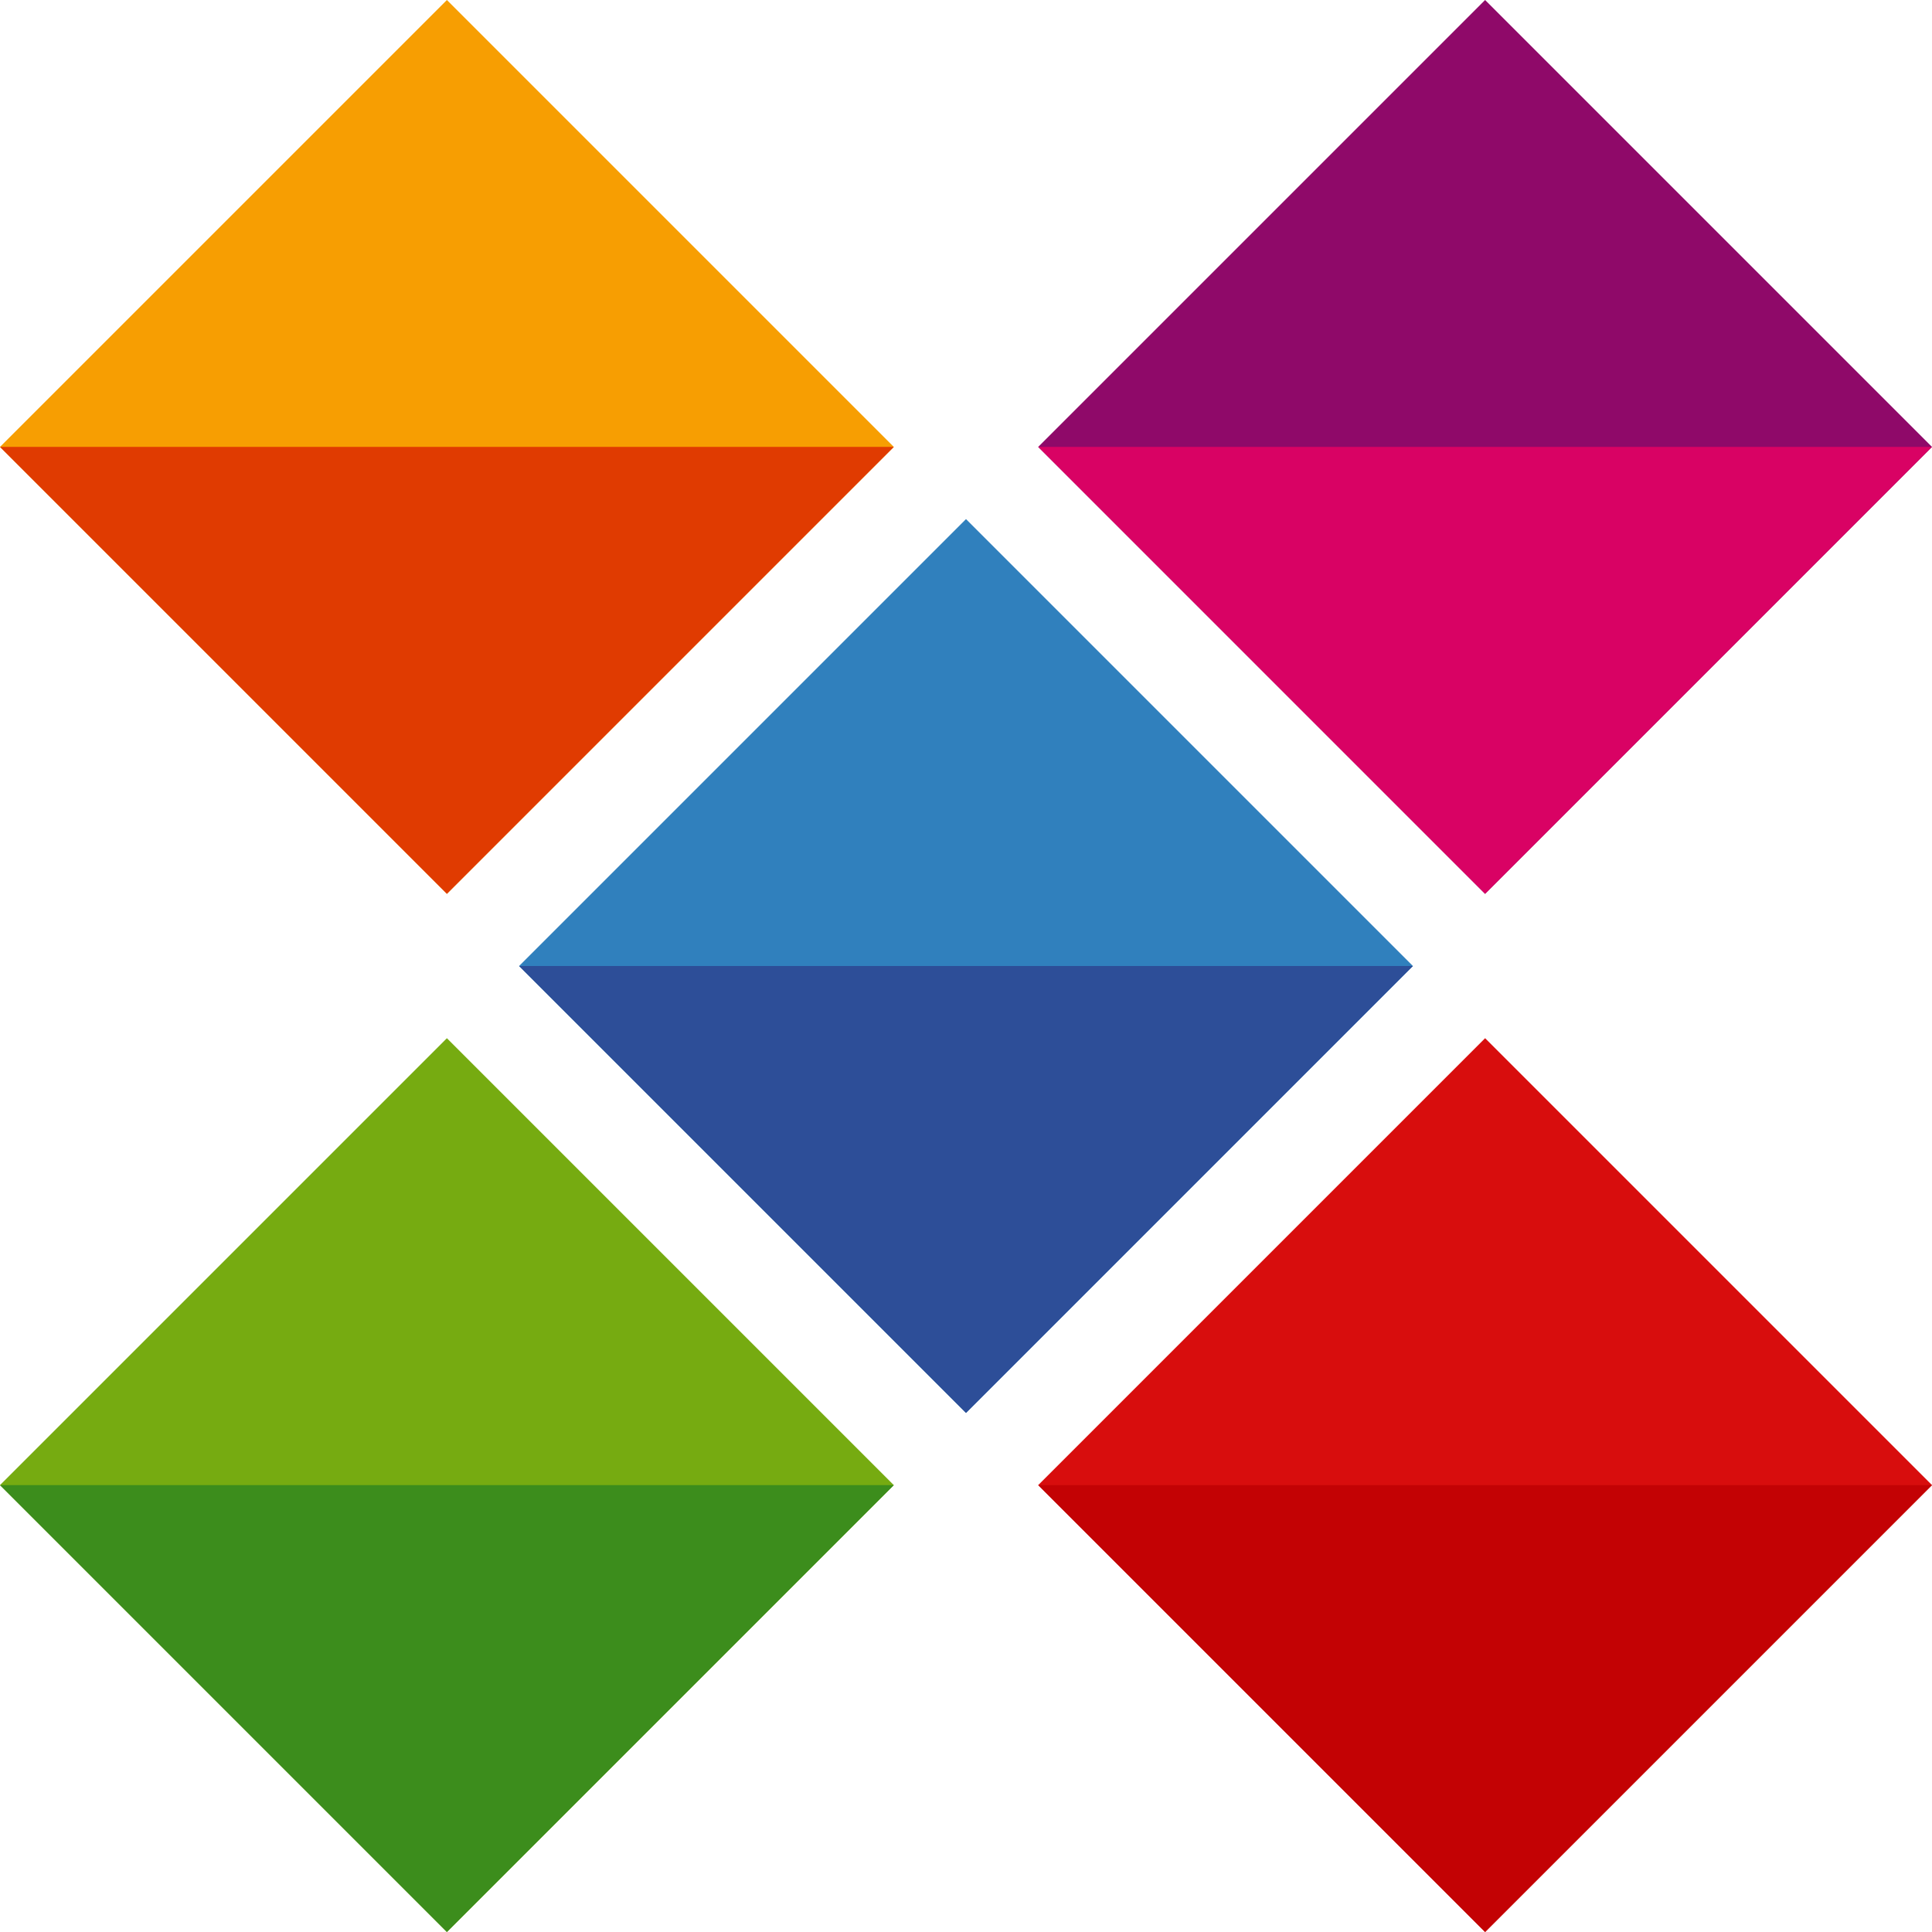
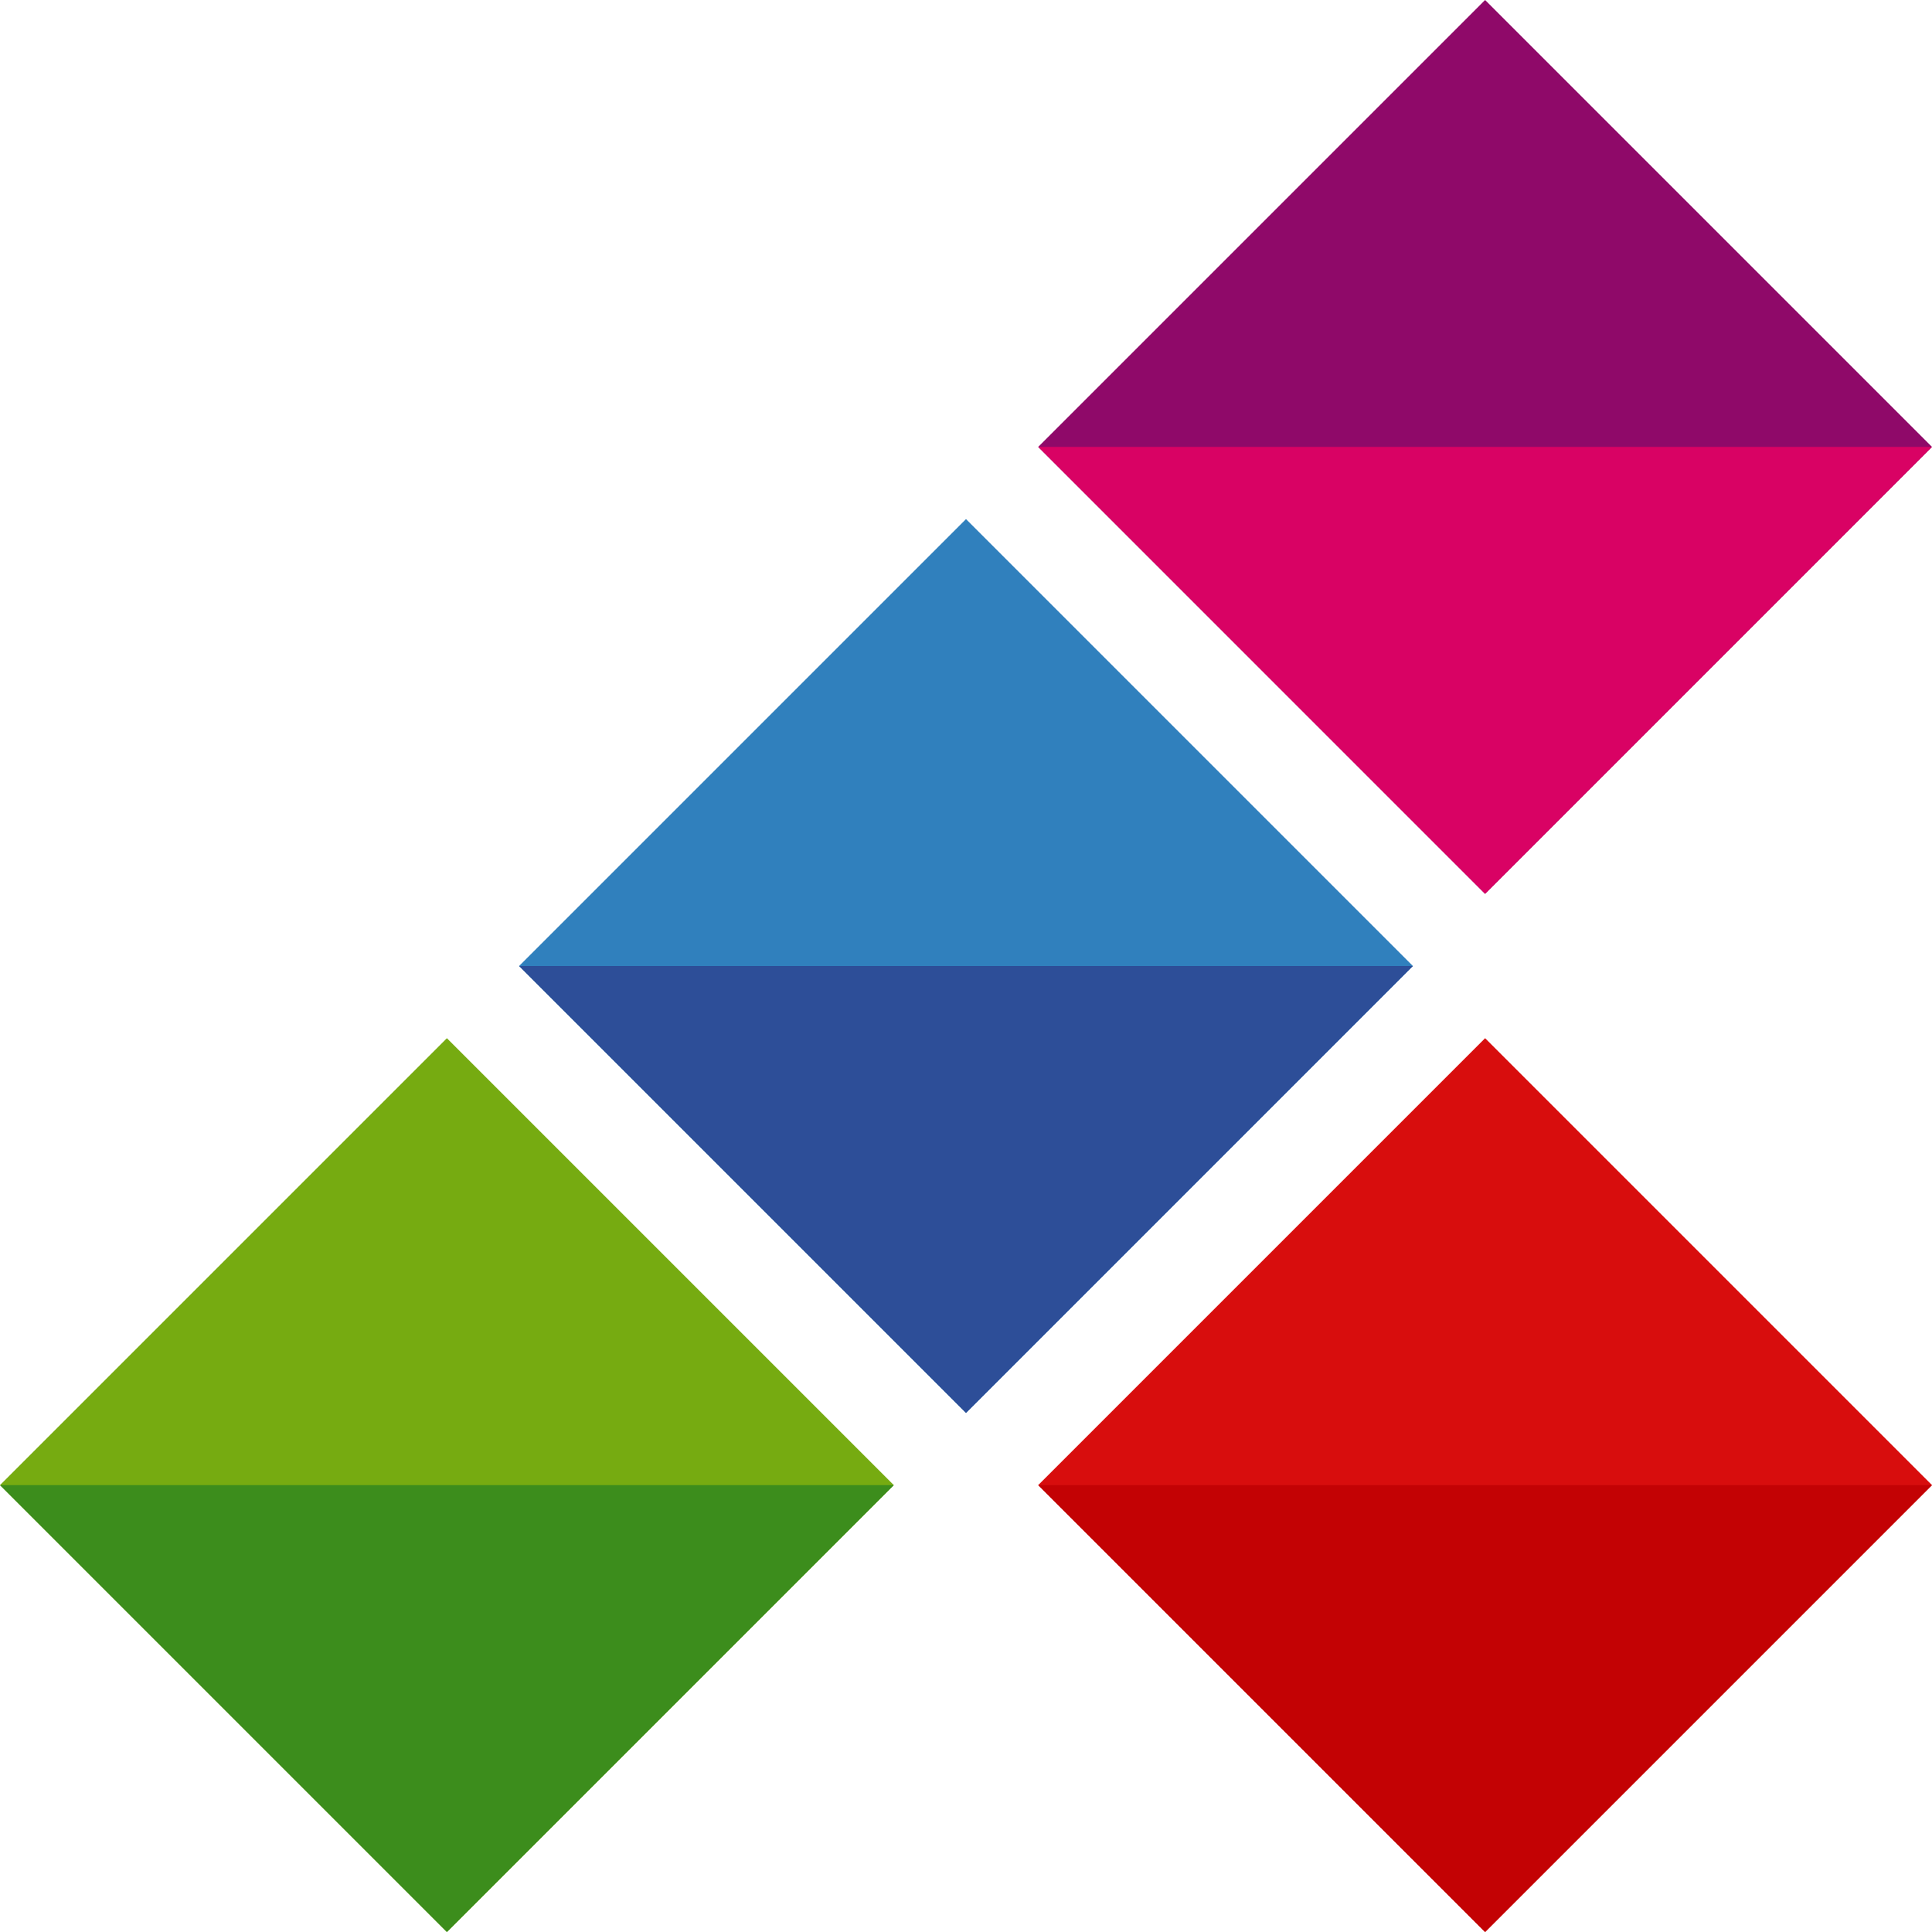
<svg xmlns="http://www.w3.org/2000/svg" id="a" viewBox="0 0 495.78 495.78">
  <rect x="300.01" y="300.01" width="162.19" height="162.19" transform="translate(381.1 -157.86) rotate(45)" style="fill:#d80d0d;" />
  <polygon points="495.78 381.1 381.1 495.78 266.42 381.1 495.78 381.1" style="fill:#c30204;" />
  <rect x="300.01" y="33.59" width="162.19" height="162.19" transform="translate(192.71 -235.89) rotate(45)" style="fill:#8f0969;" />
  <polygon points="495.78 114.68 381.1 229.37 266.42 114.68 495.78 114.68" style="fill:#d90264;" />
-   <rect x="33.59" y="33.59" width="162.19" height="162.19" transform="translate(114.68 -47.5) rotate(45)" style="fill:#f79e02;" />
-   <polygon points="229.37 114.68 114.68 229.37 0 114.68 229.37 114.68" style="fill:#e03b01;" />
  <rect x="33.59" y="300.01" width="162.19" height="162.19" transform="translate(303.07 30.53) rotate(45)" style="fill:#76ab11;" />
  <polygon points="229.37 381.1 114.68 495.78 0 381.1 229.37 381.1" style="fill:#3c8d1c;" />
  <rect x="166.8" y="166.8" width="162.19" height="162.19" transform="translate(247.89 -102.68) rotate(45)" style="fill:#3080bd;" />
  <polygon points="362.57 247.89 247.89 362.57 133.21 247.89 362.57 247.89" style="fill:#2d4e98;" />
</svg>